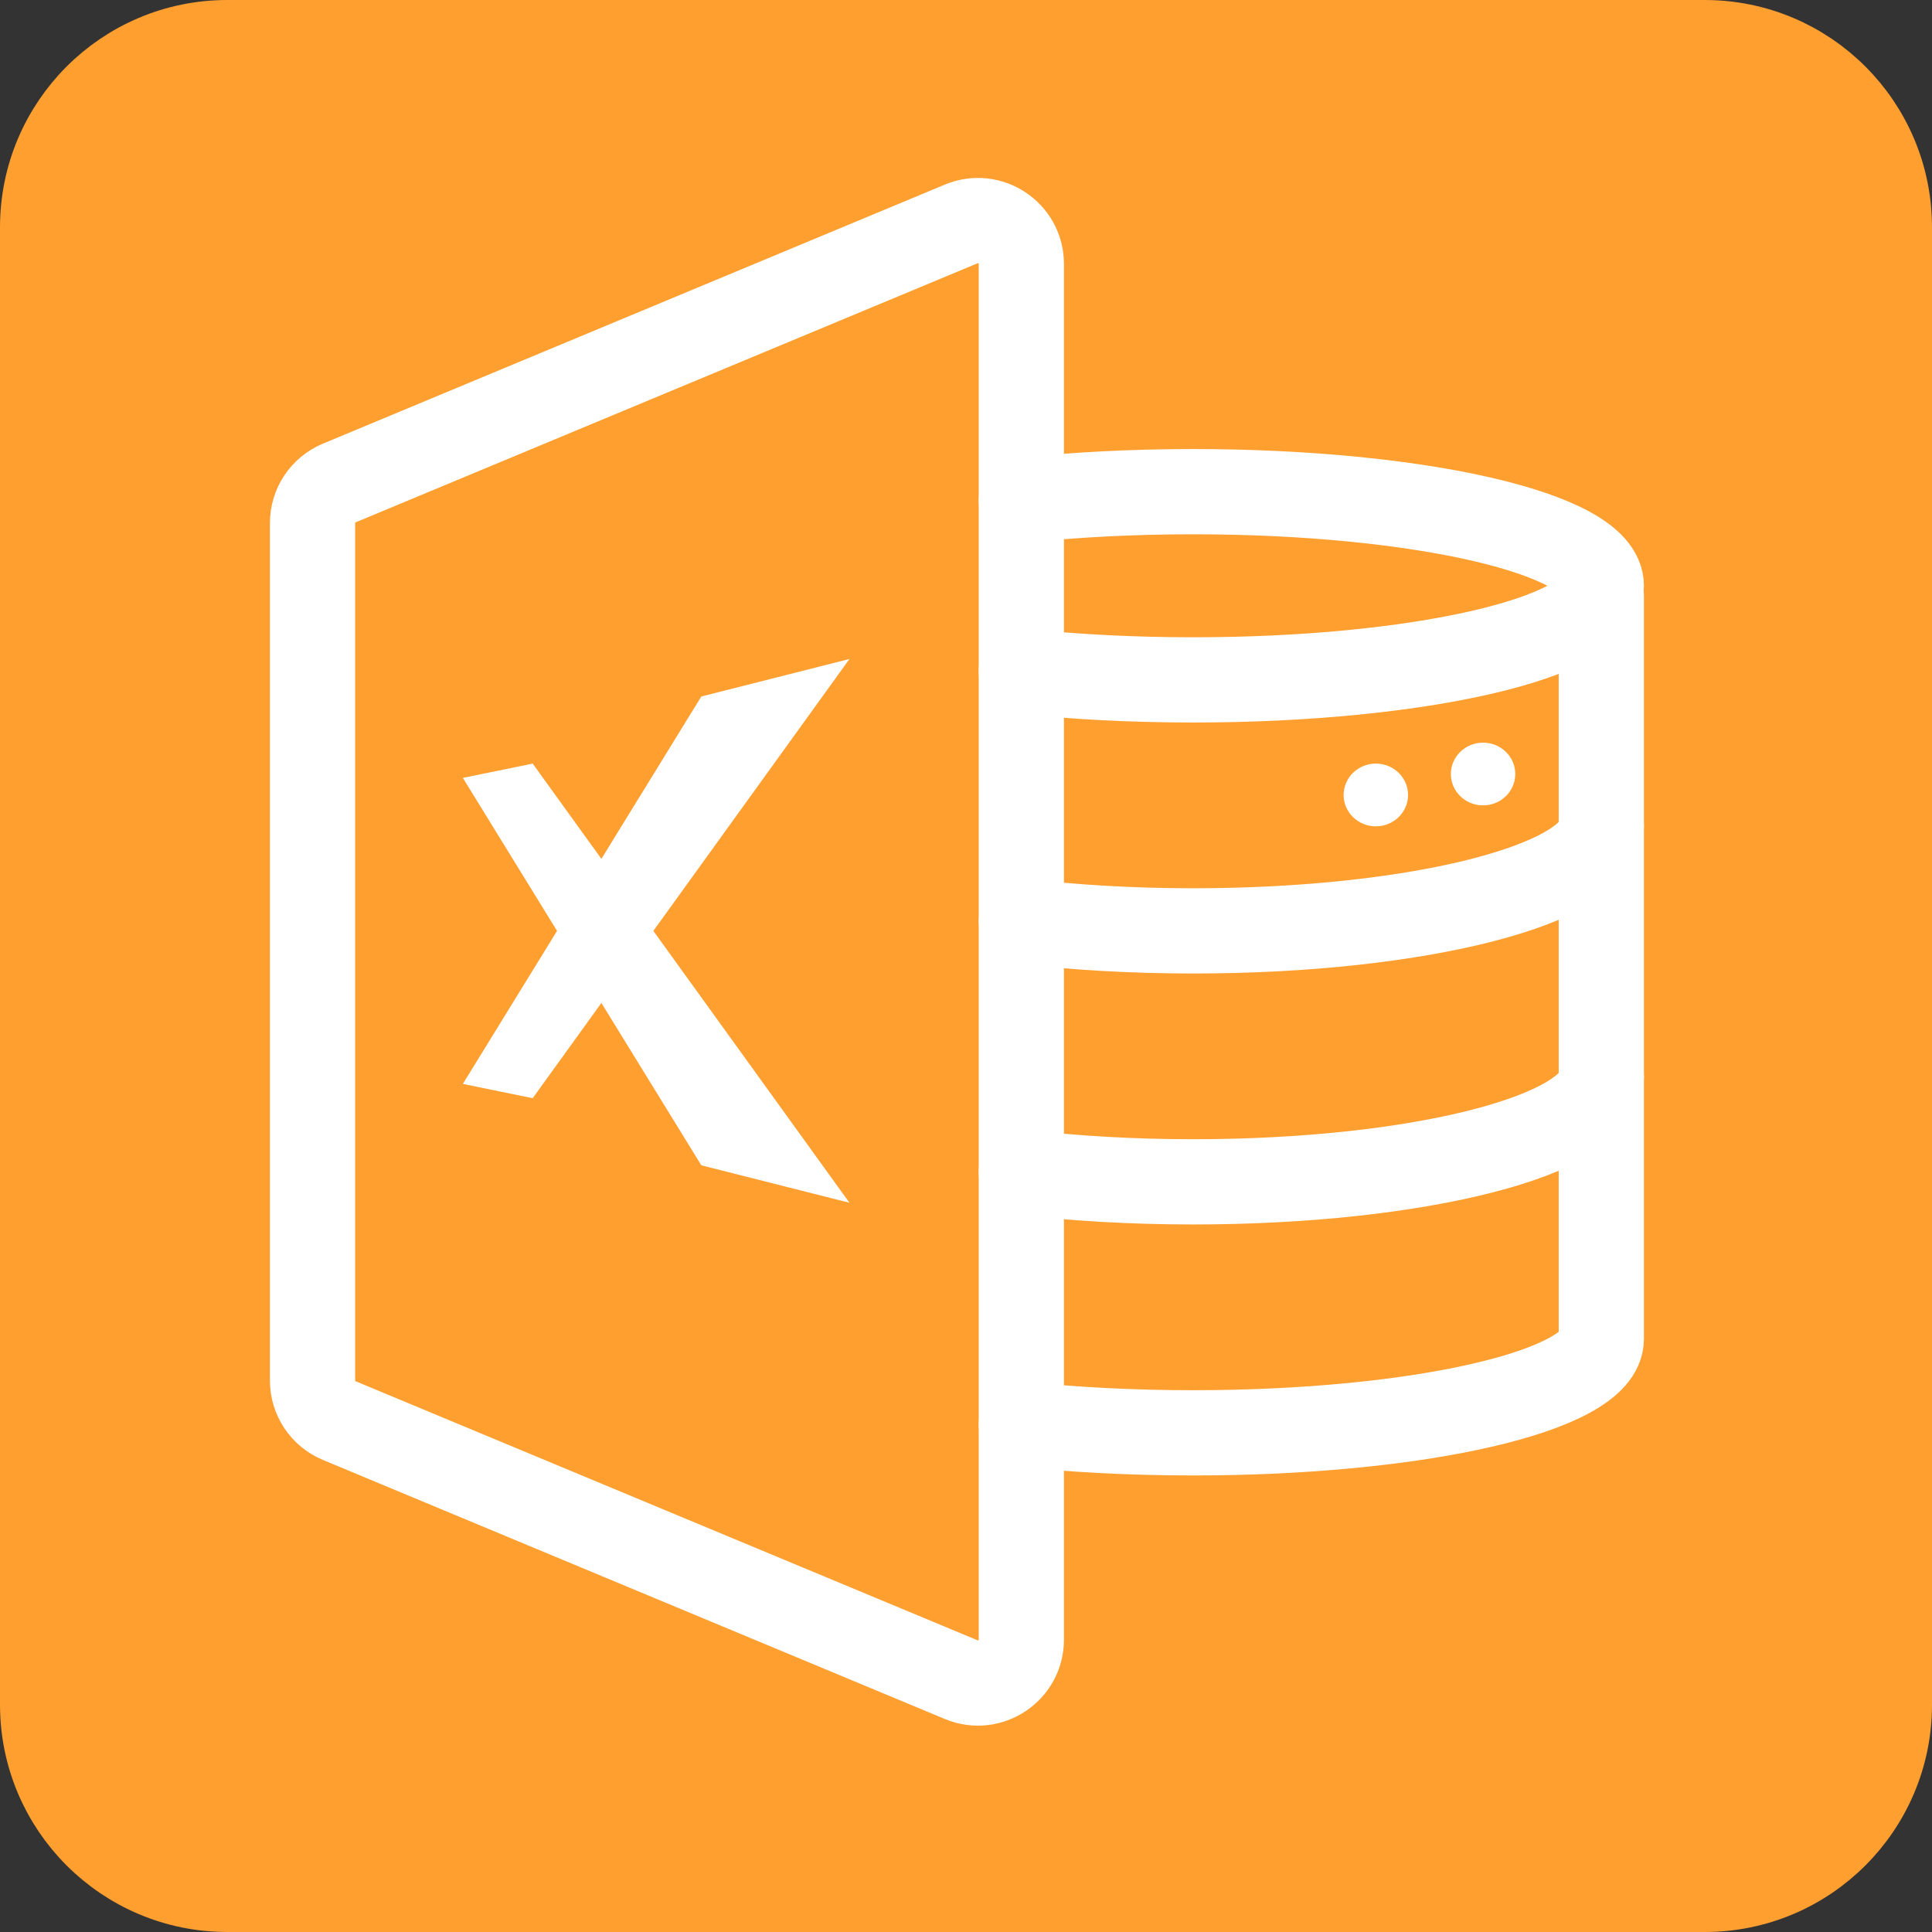
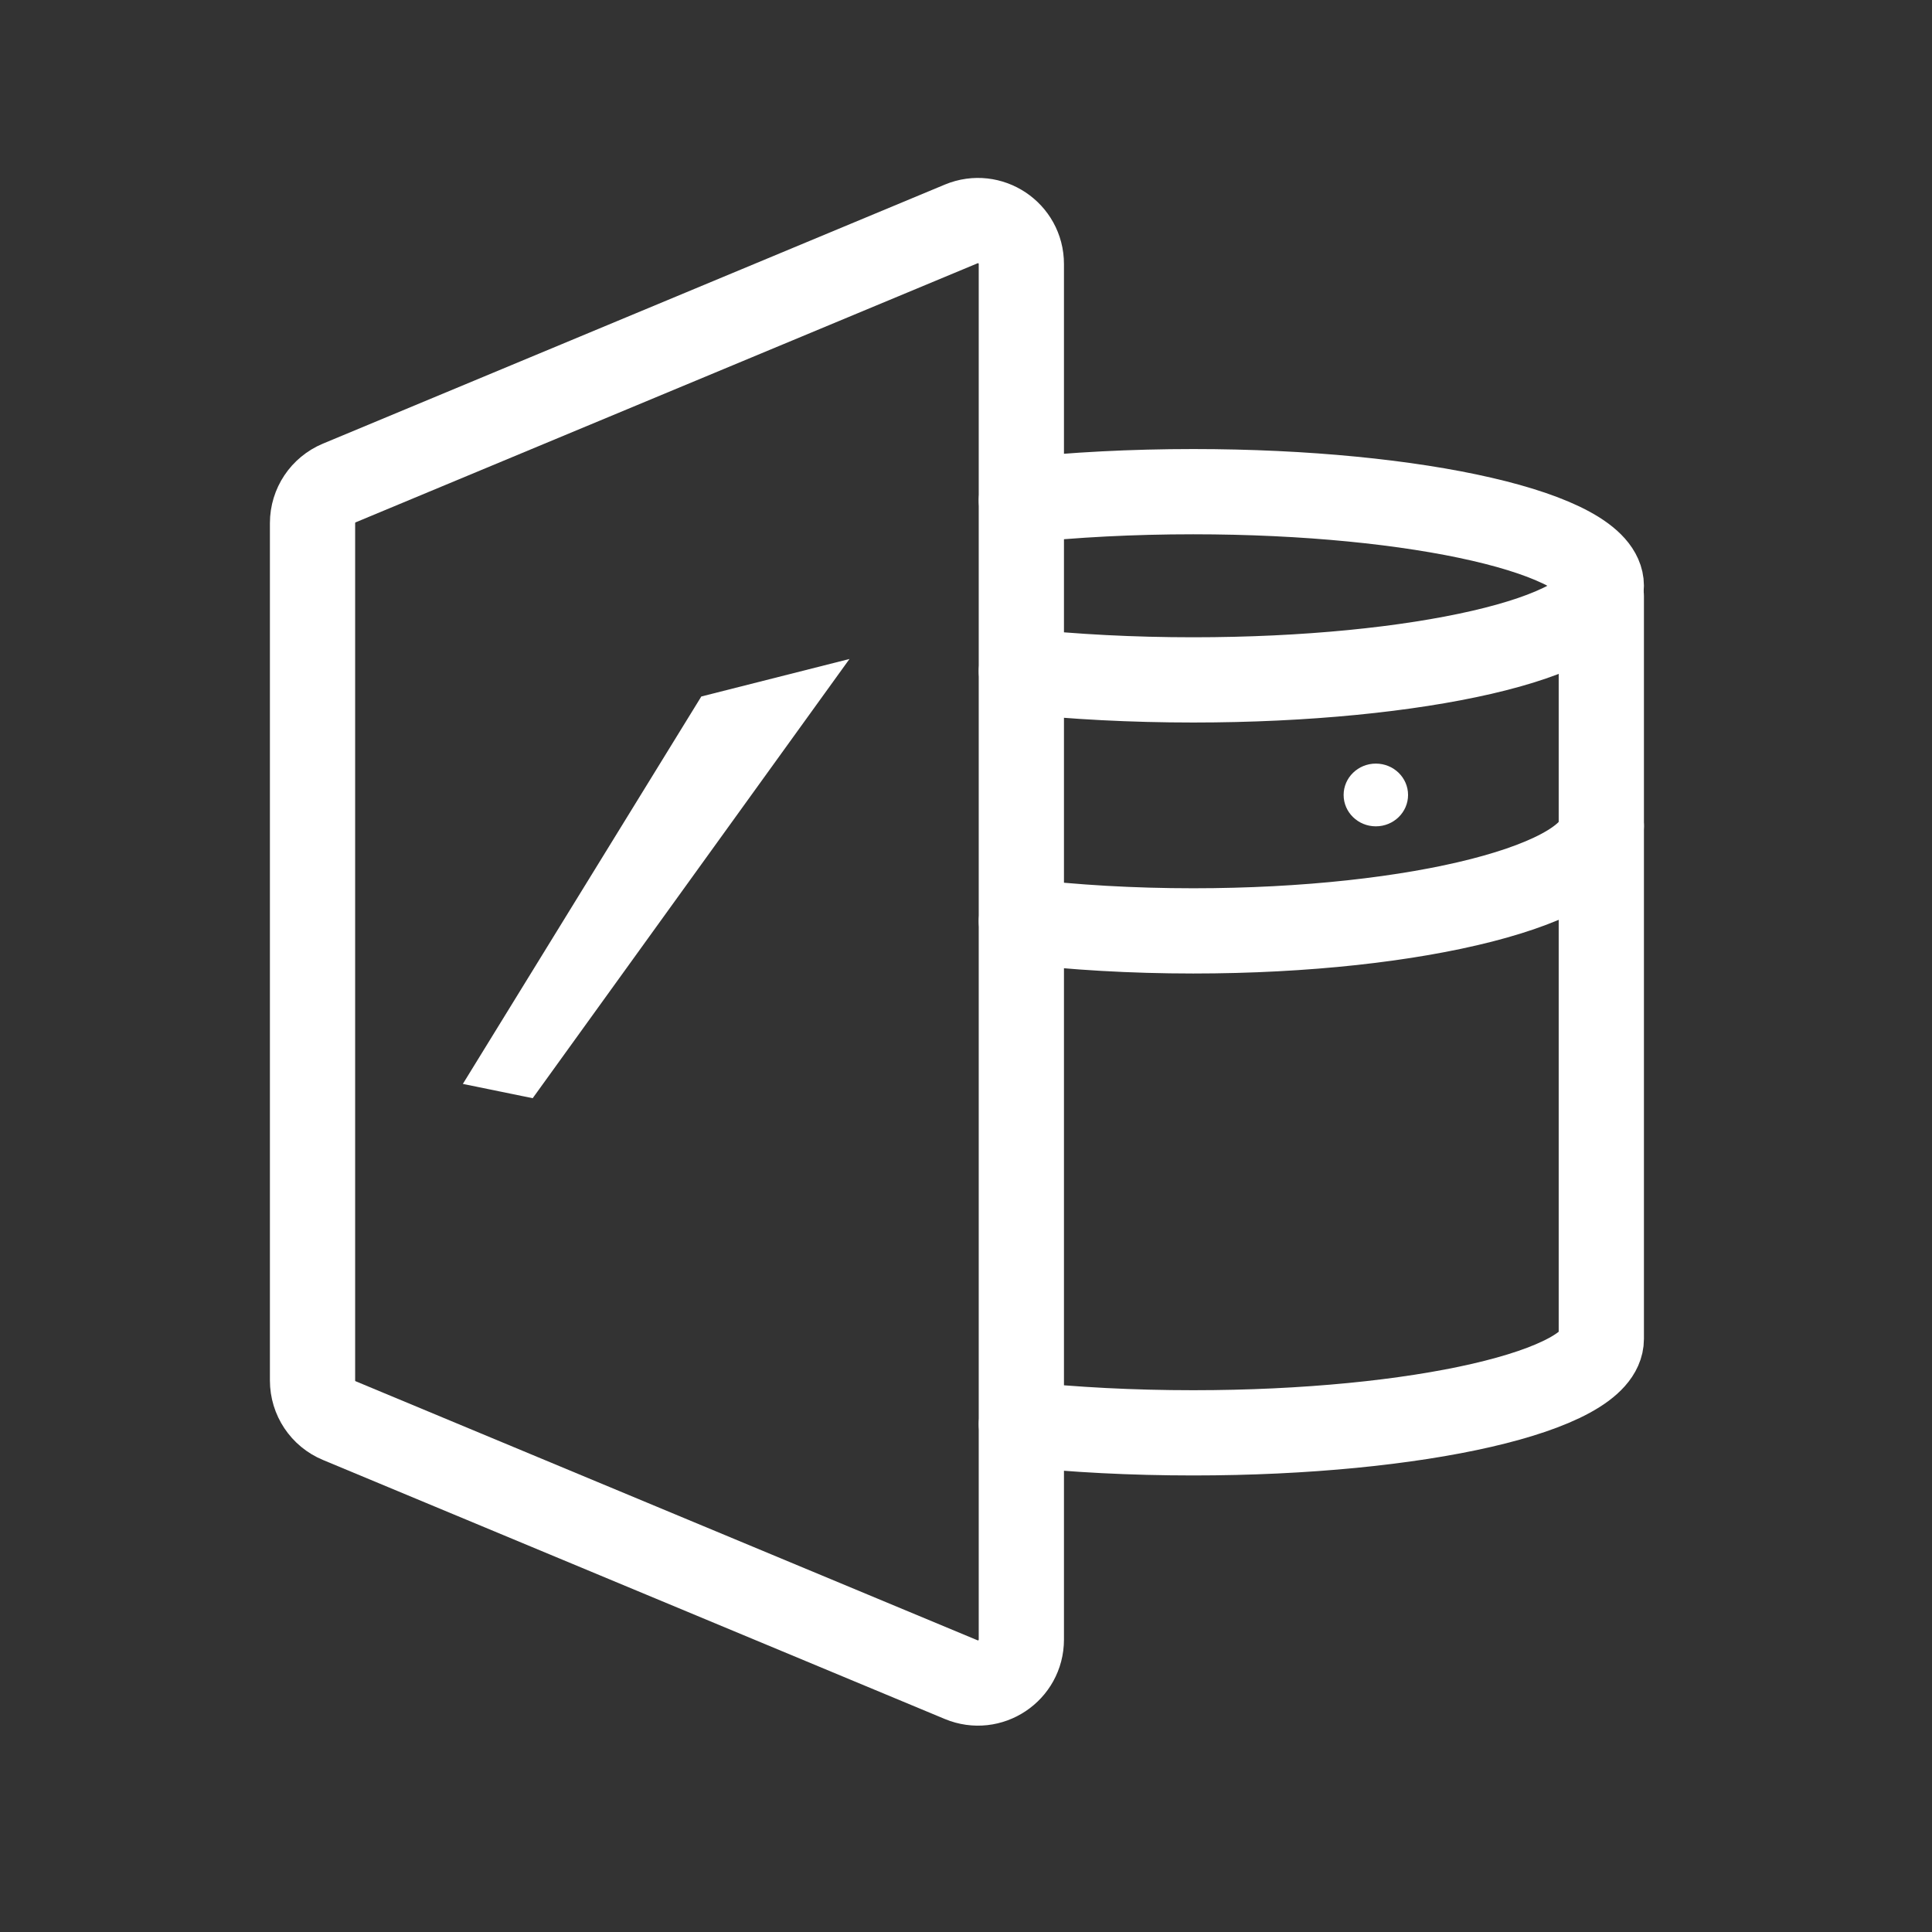
<svg xmlns="http://www.w3.org/2000/svg" width="68" height="68" viewBox="0 0 68 68" fill="none">
  <rect x="0" y="0" width="68" height="68" fill="#333333" stroke="none" />
-   <path d="M1 8C1 4.134 4.134 1 8 1H60C63.866 1 67 4.134 67 8V60C67 63.866 63.866 67 60 67H8C4.134 67 1 63.866 1 60V8Z" fill="#FE9F2F" stroke="#FE9F2F" stroke-width="2" />
-   <ellipse cx="1.134" cy="1.104" rx="1.134" ry="1.104" transform="matrix(-1 0 0 1 53.333 26.139)" fill="white" />
  <ellipse cx="1.134" cy="1.104" rx="1.134" ry="1.104" transform="matrix(-1 0 0 1 49.559 26.876)" fill="white" />
  <path d="M35.949 23.623C37.787 23.82 39.837 23.93 41.997 23.93C49.93 23.93 56.361 22.447 56.361 20.617C56.361 18.788 49.93 17.305 41.997 17.305C39.837 17.305 37.787 17.415 35.949 17.612" stroke="white" stroke-width="3" stroke-linecap="round" />
  <path d="M56.361 20.987V47.125C56.361 48.951 49.93 50.431 41.997 50.431C39.837 50.431 37.787 50.322 35.949 50.125" stroke="white" stroke-width="3" stroke-linecap="round" />
-   <path d="M56.361 37.917C56.361 39.95 49.93 41.597 41.997 41.597C39.837 41.597 37.787 41.475 35.949 41.256" stroke="white" stroke-width="3" stroke-linecap="round" />
  <path d="M56.361 29.083C56.361 31.116 49.93 32.764 41.997 32.764C39.837 32.764 37.787 32.641 35.949 32.422" stroke="white" stroke-width="3" stroke-linecap="round" />
  <path d="M11 18.412C11 17.794 11.371 17.238 11.941 17L33.831 7.882C34.839 7.462 35.948 8.202 35.948 9.293V57.707C35.948 58.798 34.839 59.538 33.831 59.118L11.941 50C11.371 49.763 11 49.206 11 48.589V18.412Z" stroke="white" stroke-width="3" stroke-linecap="round" />
-   <path d="M16.291 27.379L18.749 26.876L29.899 42.334L24.684 41.015L16.291 27.379Z" fill="white" />
  <path d="M16.291 38.15L18.749 38.653L29.899 23.194L24.684 24.514L16.291 38.15Z" fill="white" />
</svg>